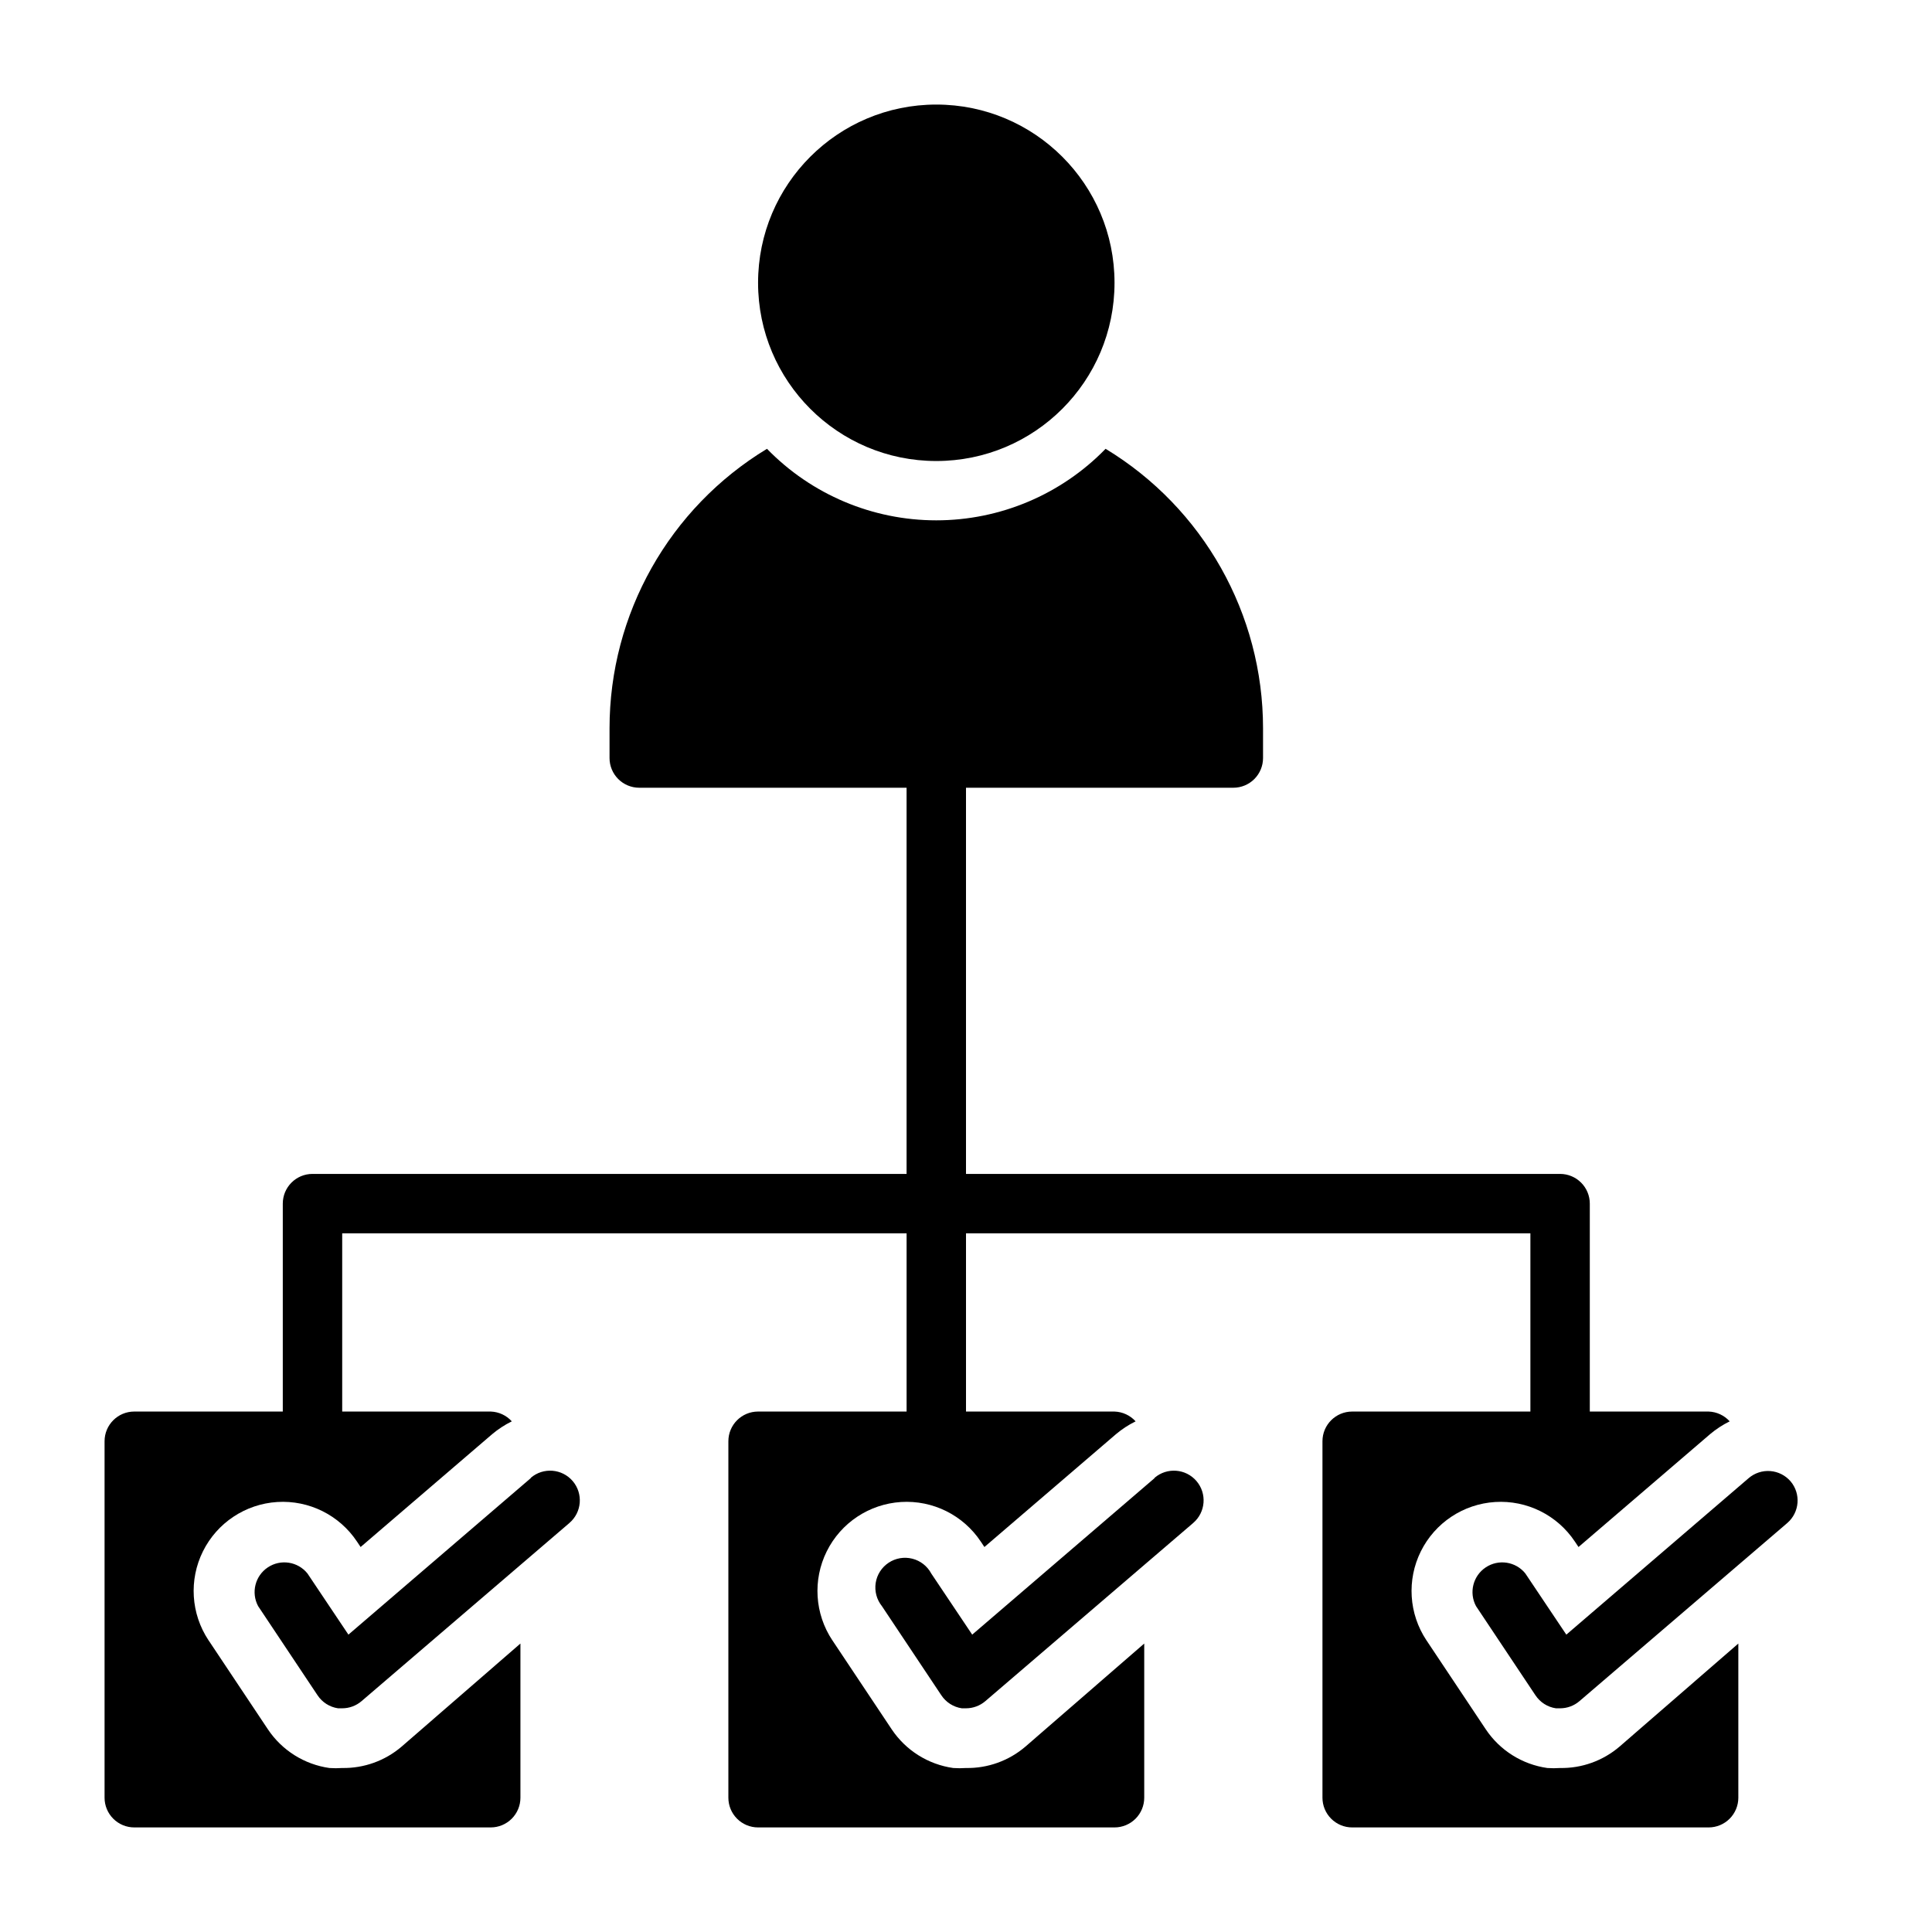
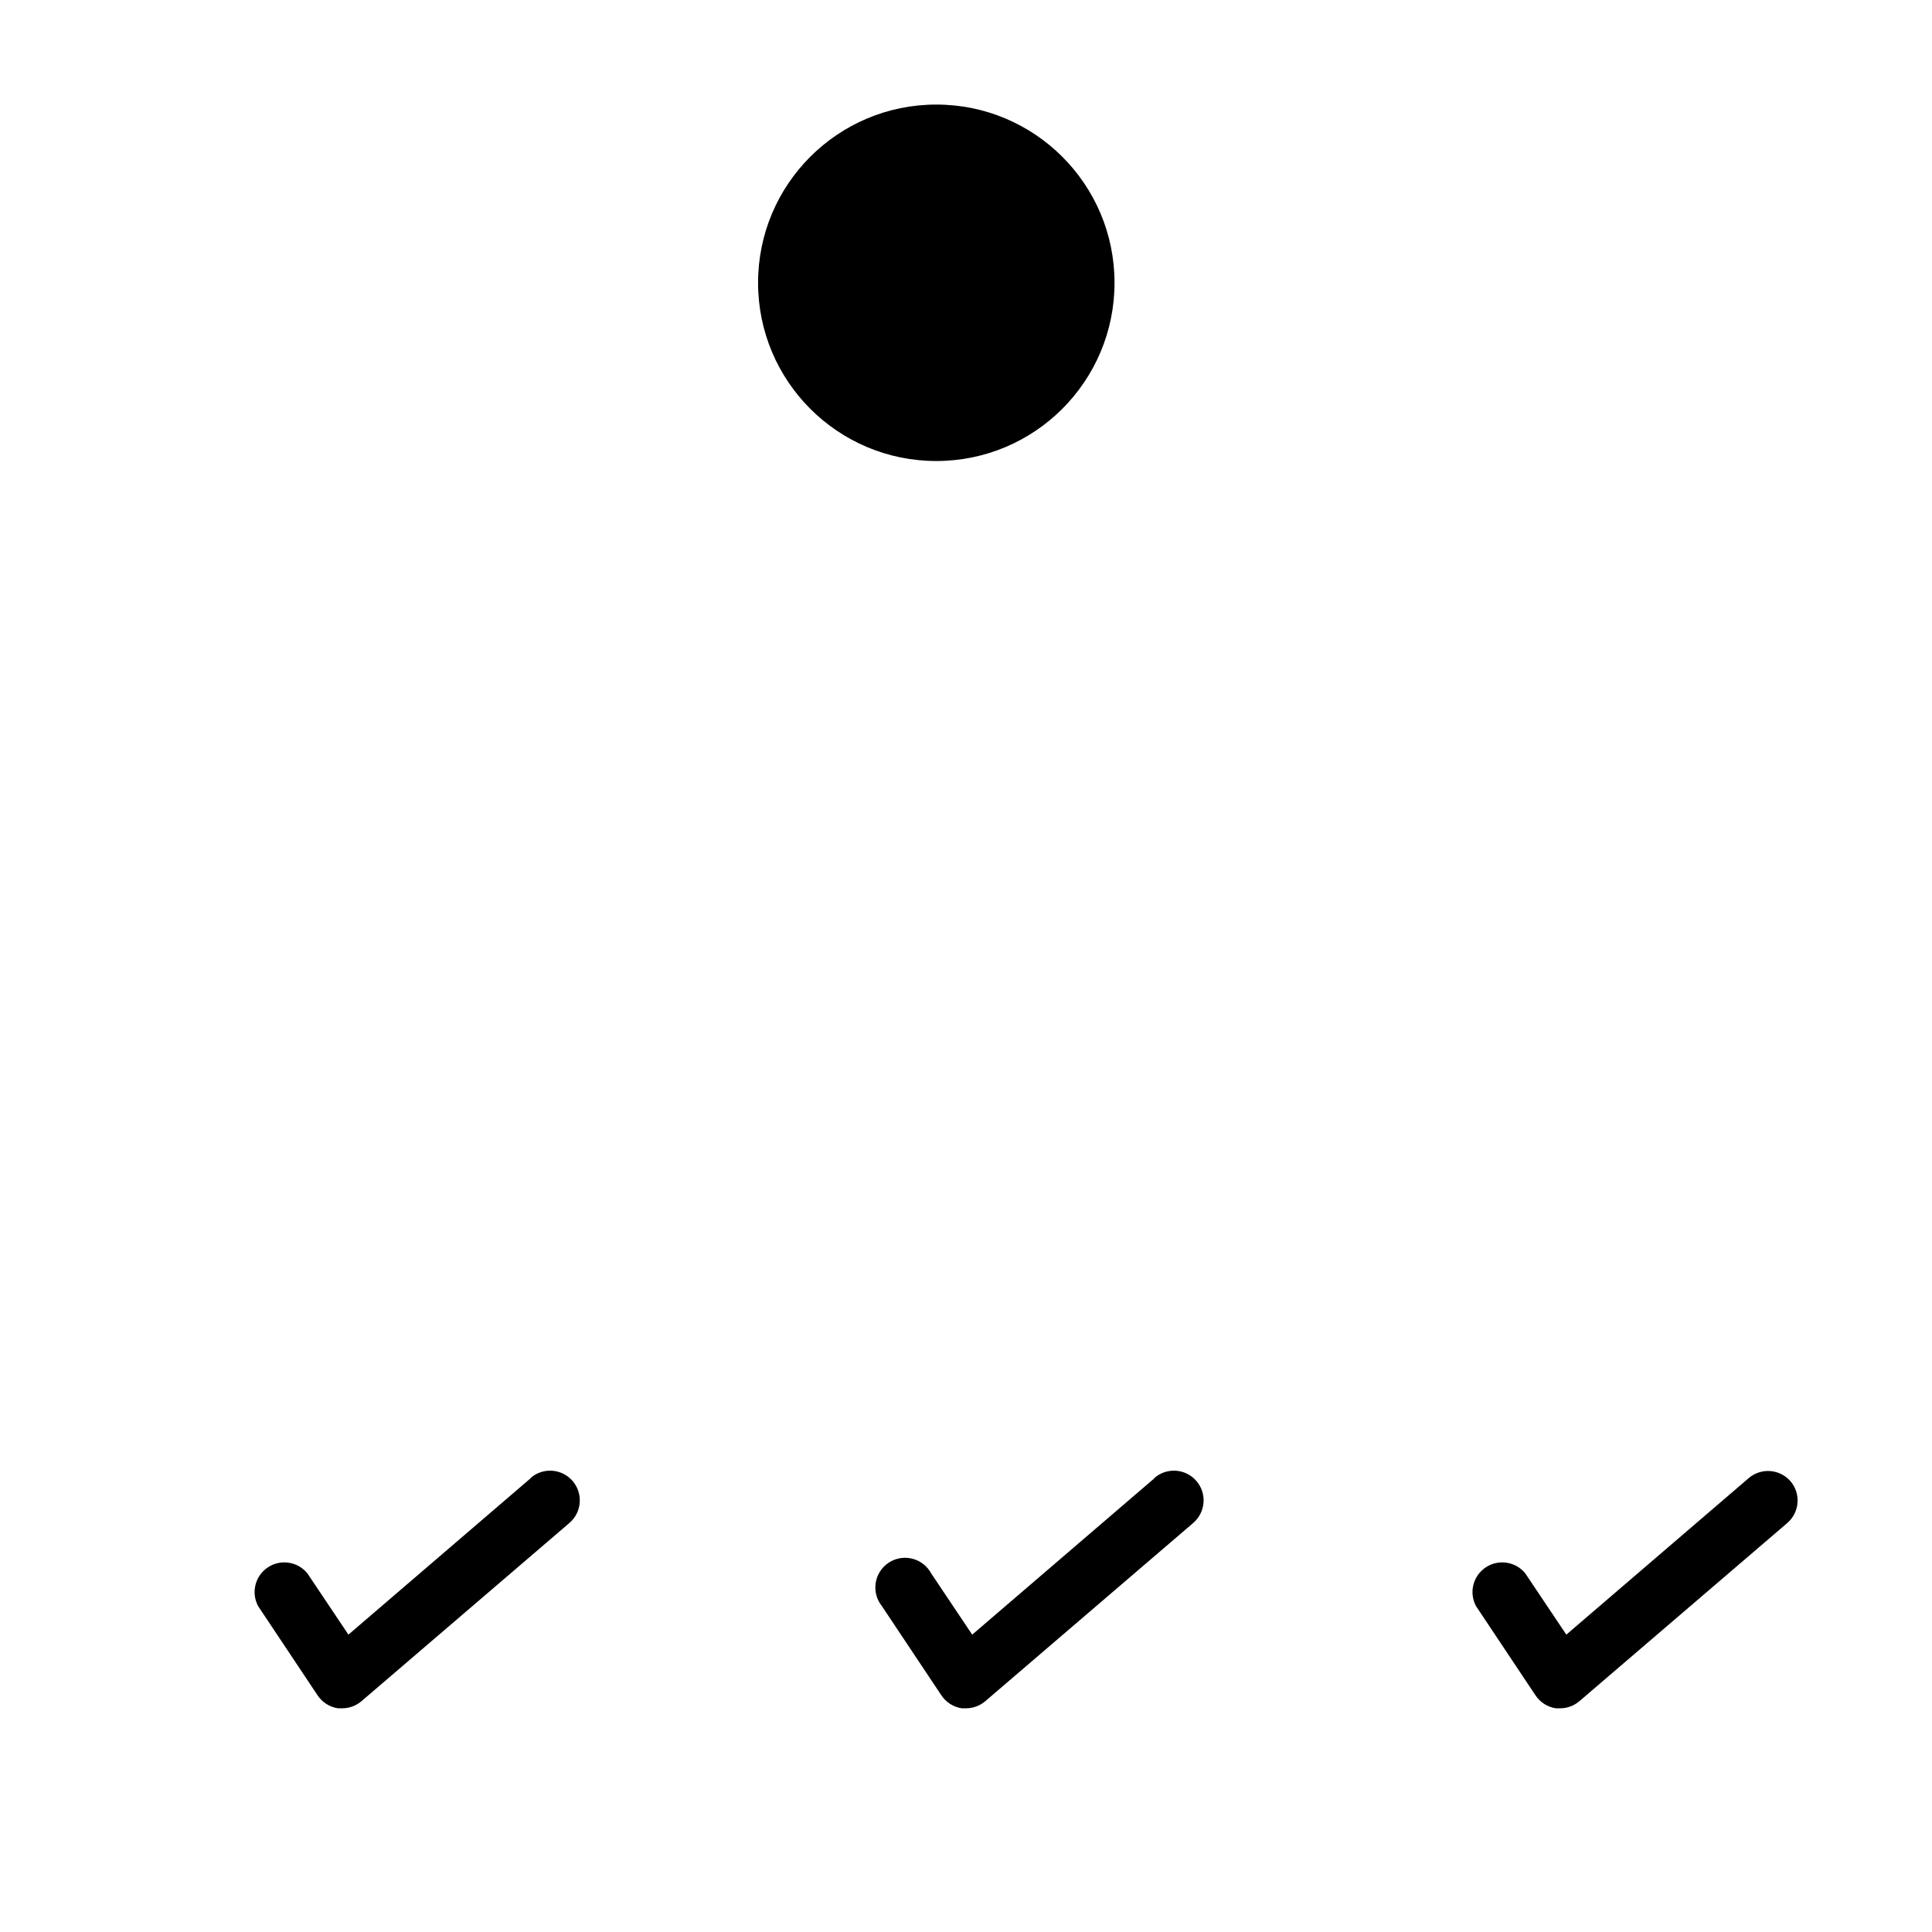
<svg xmlns="http://www.w3.org/2000/svg" fill="#000000" width="800px" height="800px" version="1.1" viewBox="144 144 512 512">
  <g>
-     <path d="m284.67 535.71-48.336 41.484-10.859-16.215c-2.551-3.164-7.09-3.867-10.48-1.621-3.387 2.242-4.508 6.699-2.59 10.281l15.742 23.617h0.004c1.234 1.875 3.211 3.137 5.43 3.461h1.105c1.875 0 3.688-0.668 5.117-1.887l55.105-47.23-0.004-0.004c3.305-2.824 3.691-7.793 0.867-11.098-2.828-3.305-7.797-3.691-11.102-0.867z" />
+     <path d="m284.67 535.71-48.336 41.484-10.859-16.215c-2.551-3.164-7.09-3.867-10.48-1.621-3.387 2.242-4.508 6.699-2.59 10.281l15.742 23.617c1.234 1.875 3.211 3.137 5.43 3.461h1.105c1.875 0 3.688-0.668 5.117-1.887l55.105-47.23-0.004-0.004c3.305-2.824 3.691-7.793 0.867-11.098-2.828-3.305-7.797-3.691-11.102-0.867z" />
    <path d="m449.98 535.71-48.336 41.484-10.863-16.215h0.004c-1.047-1.949-2.867-3.371-5.016-3.91-2.148-0.543-4.426-0.152-6.269 1.07-1.848 1.223-3.094 3.168-3.434 5.356-0.336 2.191 0.262 4.418 1.648 6.144l15.742 23.617h0.004c1.234 1.875 3.211 3.137 5.43 3.461h1.105c1.875 0 3.688-0.668 5.117-1.887l55.105-47.23-0.004-0.004c3.305-2.824 3.691-7.793 0.867-11.098-2.828-3.305-7.797-3.691-11.102-0.867z" />
    <path d="m618.53 536.58c-1.359-1.586-3.289-2.57-5.371-2.731-2.082-0.164-4.144 0.508-5.731 1.863l-48.336 41.484-10.863-16.215h0.004c-2.551-3.164-7.094-3.867-10.48-1.621-3.387 2.242-4.512 6.699-2.59 10.281l15.742 23.617h0.004c1.234 1.875 3.207 3.137 5.43 3.461h1.102c1.879 0 3.691-0.668 5.117-1.887l55.105-47.23v-0.004c3.254-2.816 3.641-7.727 0.867-11.02z" />
-     <path d="m557.44 612.54c-1.125 0.078-2.258 0.078-3.383 0-6.641-0.941-12.562-4.664-16.297-10.234l-15.742-23.617v0.004c-4.668-7.031-5.231-16.02-1.477-23.578 3.754-7.559 11.254-12.539 19.68-13.07 8.422-0.527 16.488 3.481 21.156 10.512l0.945 1.418 34.875-29.914h-0.004c1.59-1.336 3.336-2.473 5.195-3.387-1.43-1.59-3.449-2.527-5.586-2.598h-31.488v-55.102c0-2.09-0.832-4.094-2.309-5.566-1.477-1.477-3.477-2.309-5.566-2.309h-157.44v-102.34h70.848c2.086 0 4.09-0.828 5.566-2.305 1.477-1.477 2.305-3.481 2.305-5.566v-7.871c0.004-30.289-15.816-58.383-41.723-74.078-11.781 12.121-27.965 18.957-44.871 18.957-16.902 0-33.086-6.836-44.867-18.957-25.906 15.695-41.73 43.789-41.723 74.078v7.871c0 2.086 0.828 4.09 2.305 5.566 1.477 1.477 3.481 2.305 5.566 2.305h70.848v102.34h-157.44c-4.348 0-7.871 3.527-7.871 7.875v55.105l-39.359-0.004c-4.348 0-7.871 3.523-7.871 7.871v94.465c0 2.09 0.828 4.09 2.305 5.566 1.477 1.477 3.477 2.309 5.566 2.309h94.465c2.086 0 4.09-0.832 5.566-2.309 1.477-1.477 2.305-3.477 2.305-5.566v-40.855l-31.488 27.316c-4.379 3.746-9.98 5.766-15.742 5.668-1.129 0.078-2.258 0.078-3.387 0-6.637-0.941-12.562-4.664-16.293-10.234l-15.742-23.617-0.004 0.004c-4.668-7.031-5.231-16.02-1.477-23.578 3.754-7.559 11.258-12.539 19.68-13.07 8.422-0.527 16.488 3.481 21.156 10.512l0.945 1.418 34.875-29.914c1.586-1.336 3.332-2.473 5.195-3.387-1.434-1.59-3.453-2.527-5.59-2.598h-39.359v-47.23h149.57v47.23h-39.359c-4.348 0-7.871 3.523-7.871 7.871v94.465c0 2.09 0.828 4.09 2.305 5.566 1.477 1.477 3.477 2.309 5.566 2.309h94.465c2.086 0 4.09-0.832 5.566-2.309 1.477-1.477 2.305-3.477 2.305-5.566v-40.855l-31.488 27.316c-4.379 3.746-9.98 5.766-15.742 5.668-1.129 0.078-2.258 0.078-3.387 0-6.637-0.941-12.562-4.664-16.293-10.234l-15.742-23.617-0.004 0.004c-4.668-7.031-5.231-16.02-1.477-23.578 3.754-7.559 11.258-12.539 19.68-13.07 8.422-0.527 16.488 3.481 21.156 10.512l0.945 1.418 34.875-29.914c1.586-1.336 3.332-2.473 5.195-3.387-1.434-1.59-3.453-2.527-5.59-2.598h-39.359v-47.23h149.57v47.23h-47.23c-4.348 0-7.875 3.523-7.875 7.871v94.465c0 2.09 0.832 4.09 2.309 5.566 1.477 1.477 3.477 2.309 5.566 2.309h94.465c2.086 0 4.09-0.832 5.566-2.309 1.473-1.477 2.305-3.477 2.305-5.566v-40.855l-31.488 27.316c-4.383 3.746-9.98 5.766-15.746 5.668z" />
    <path d="m439.36 218.94c0 26.086-21.148 47.234-47.234 47.234s-47.23-21.148-47.23-47.234c0-26.086 21.145-47.23 47.23-47.23s47.234 21.145 47.234 47.23" />
  </g>
</svg>